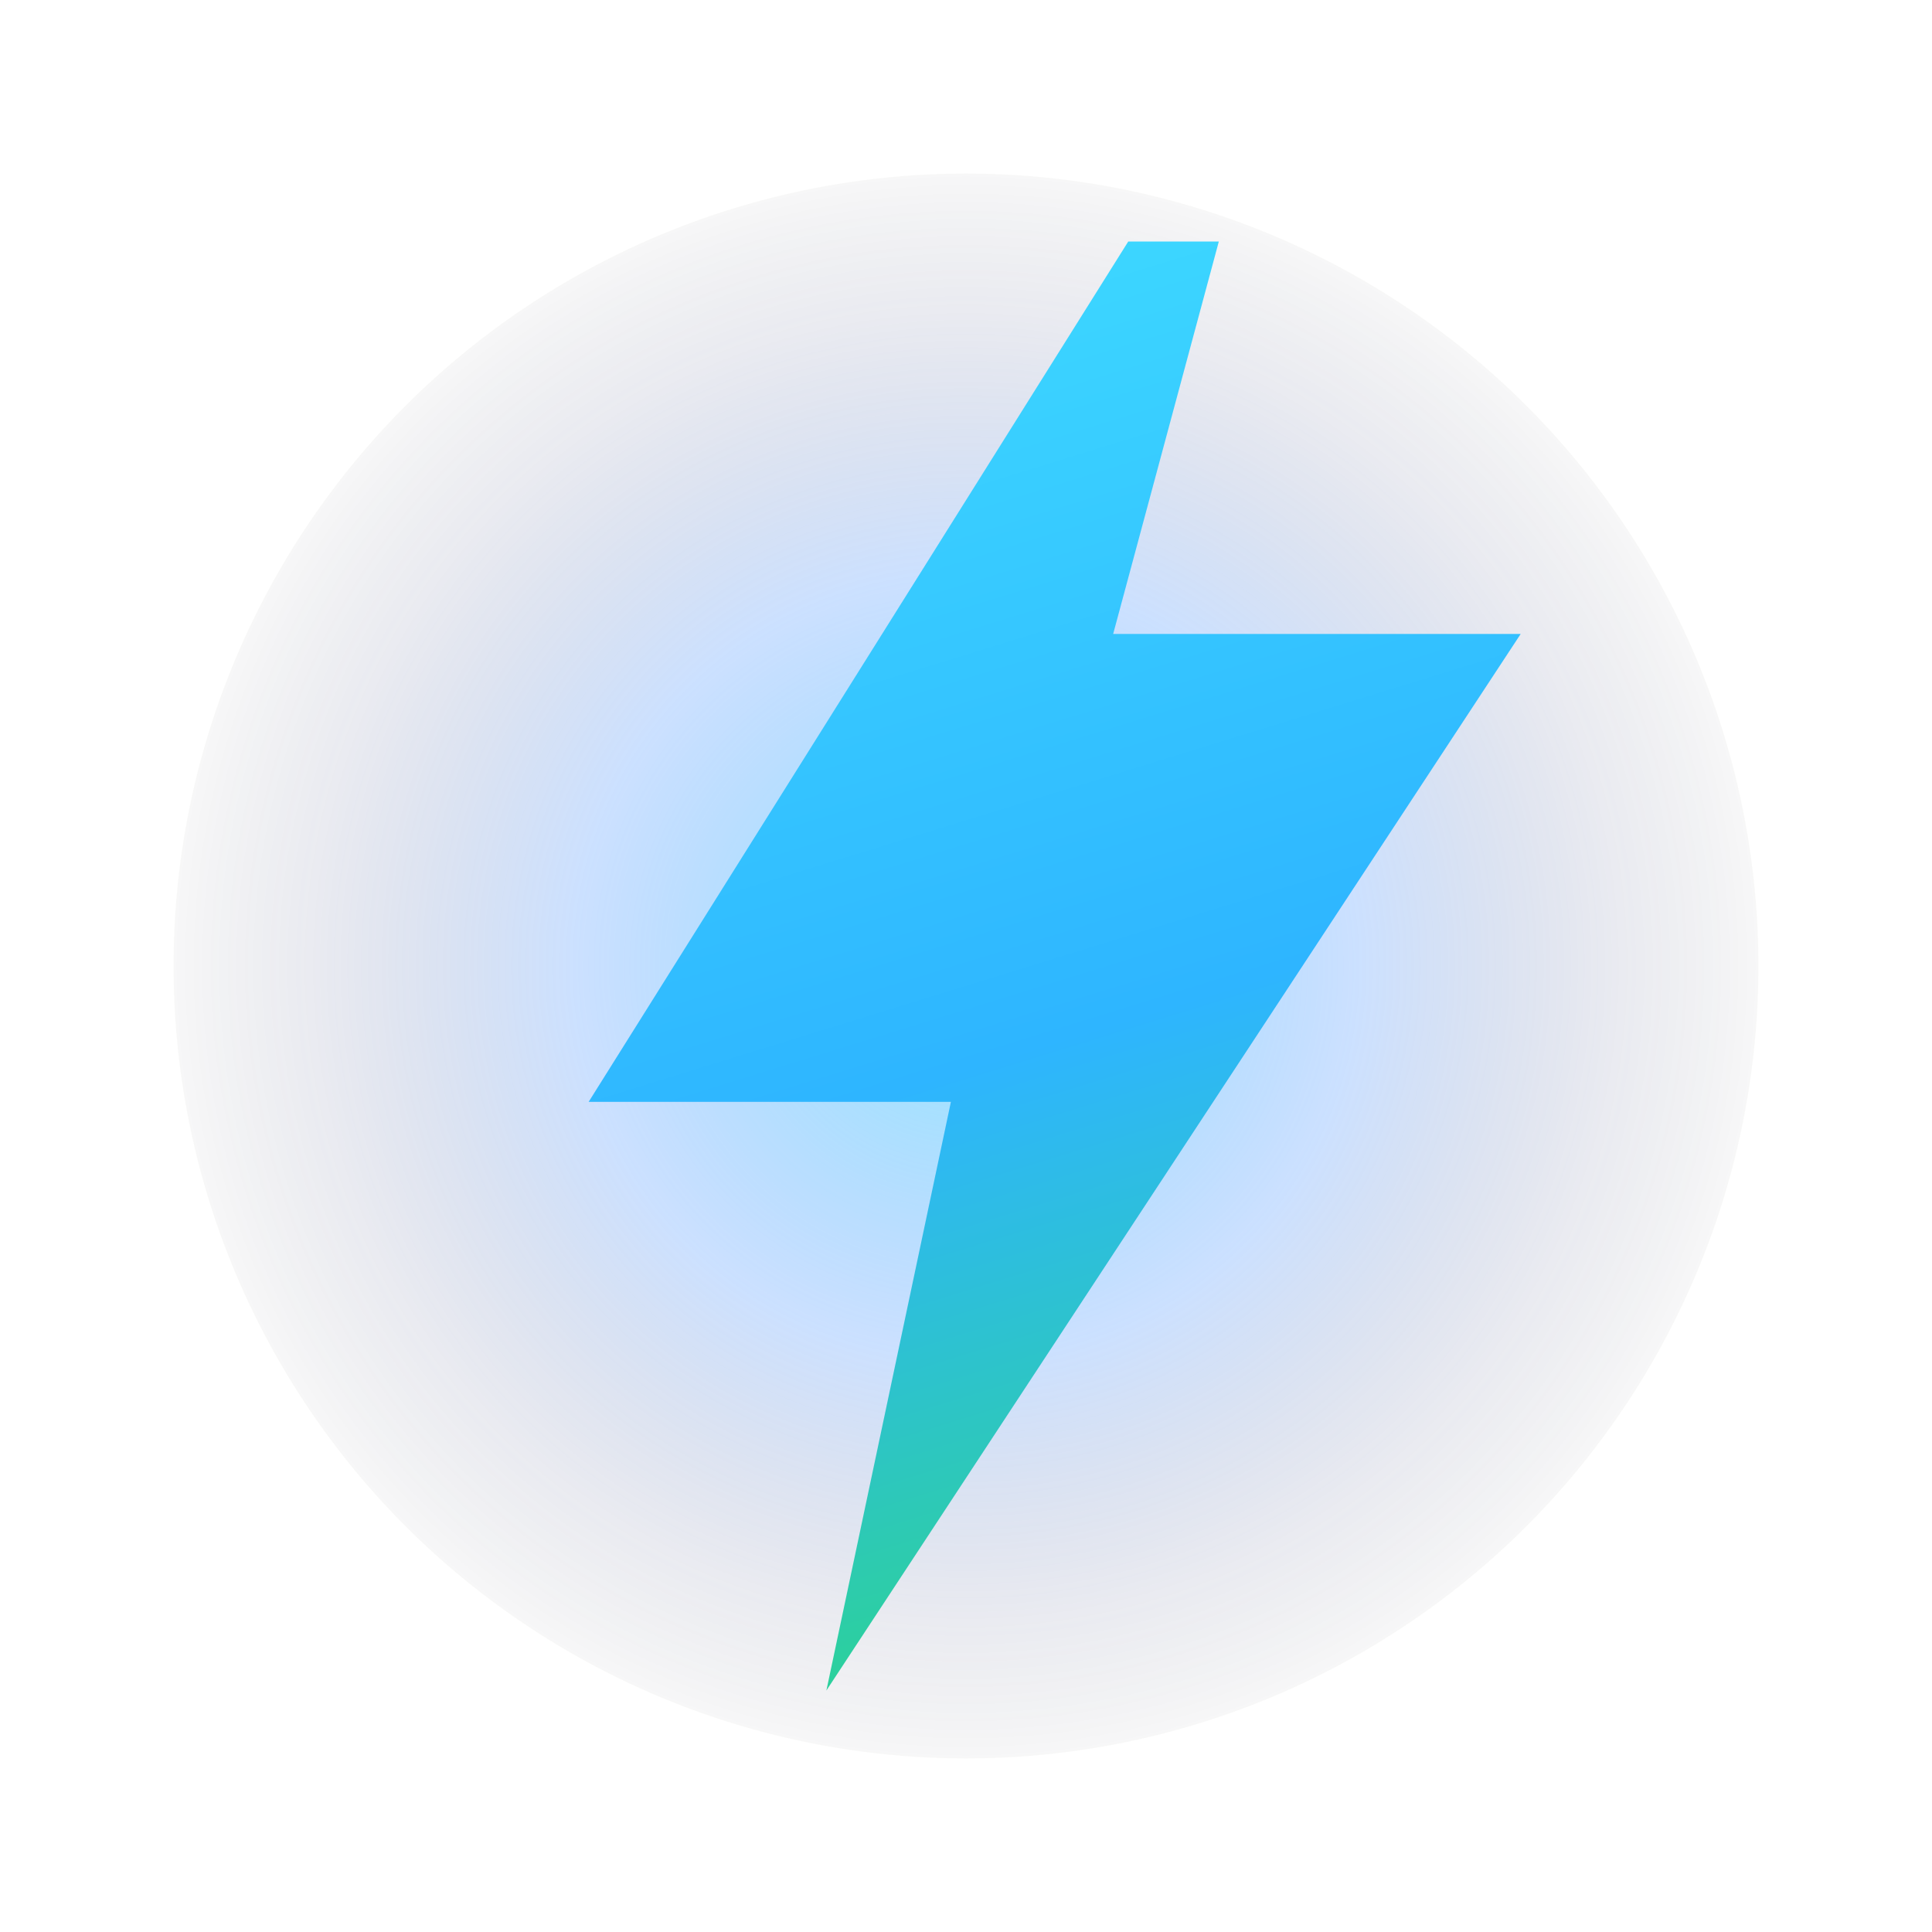
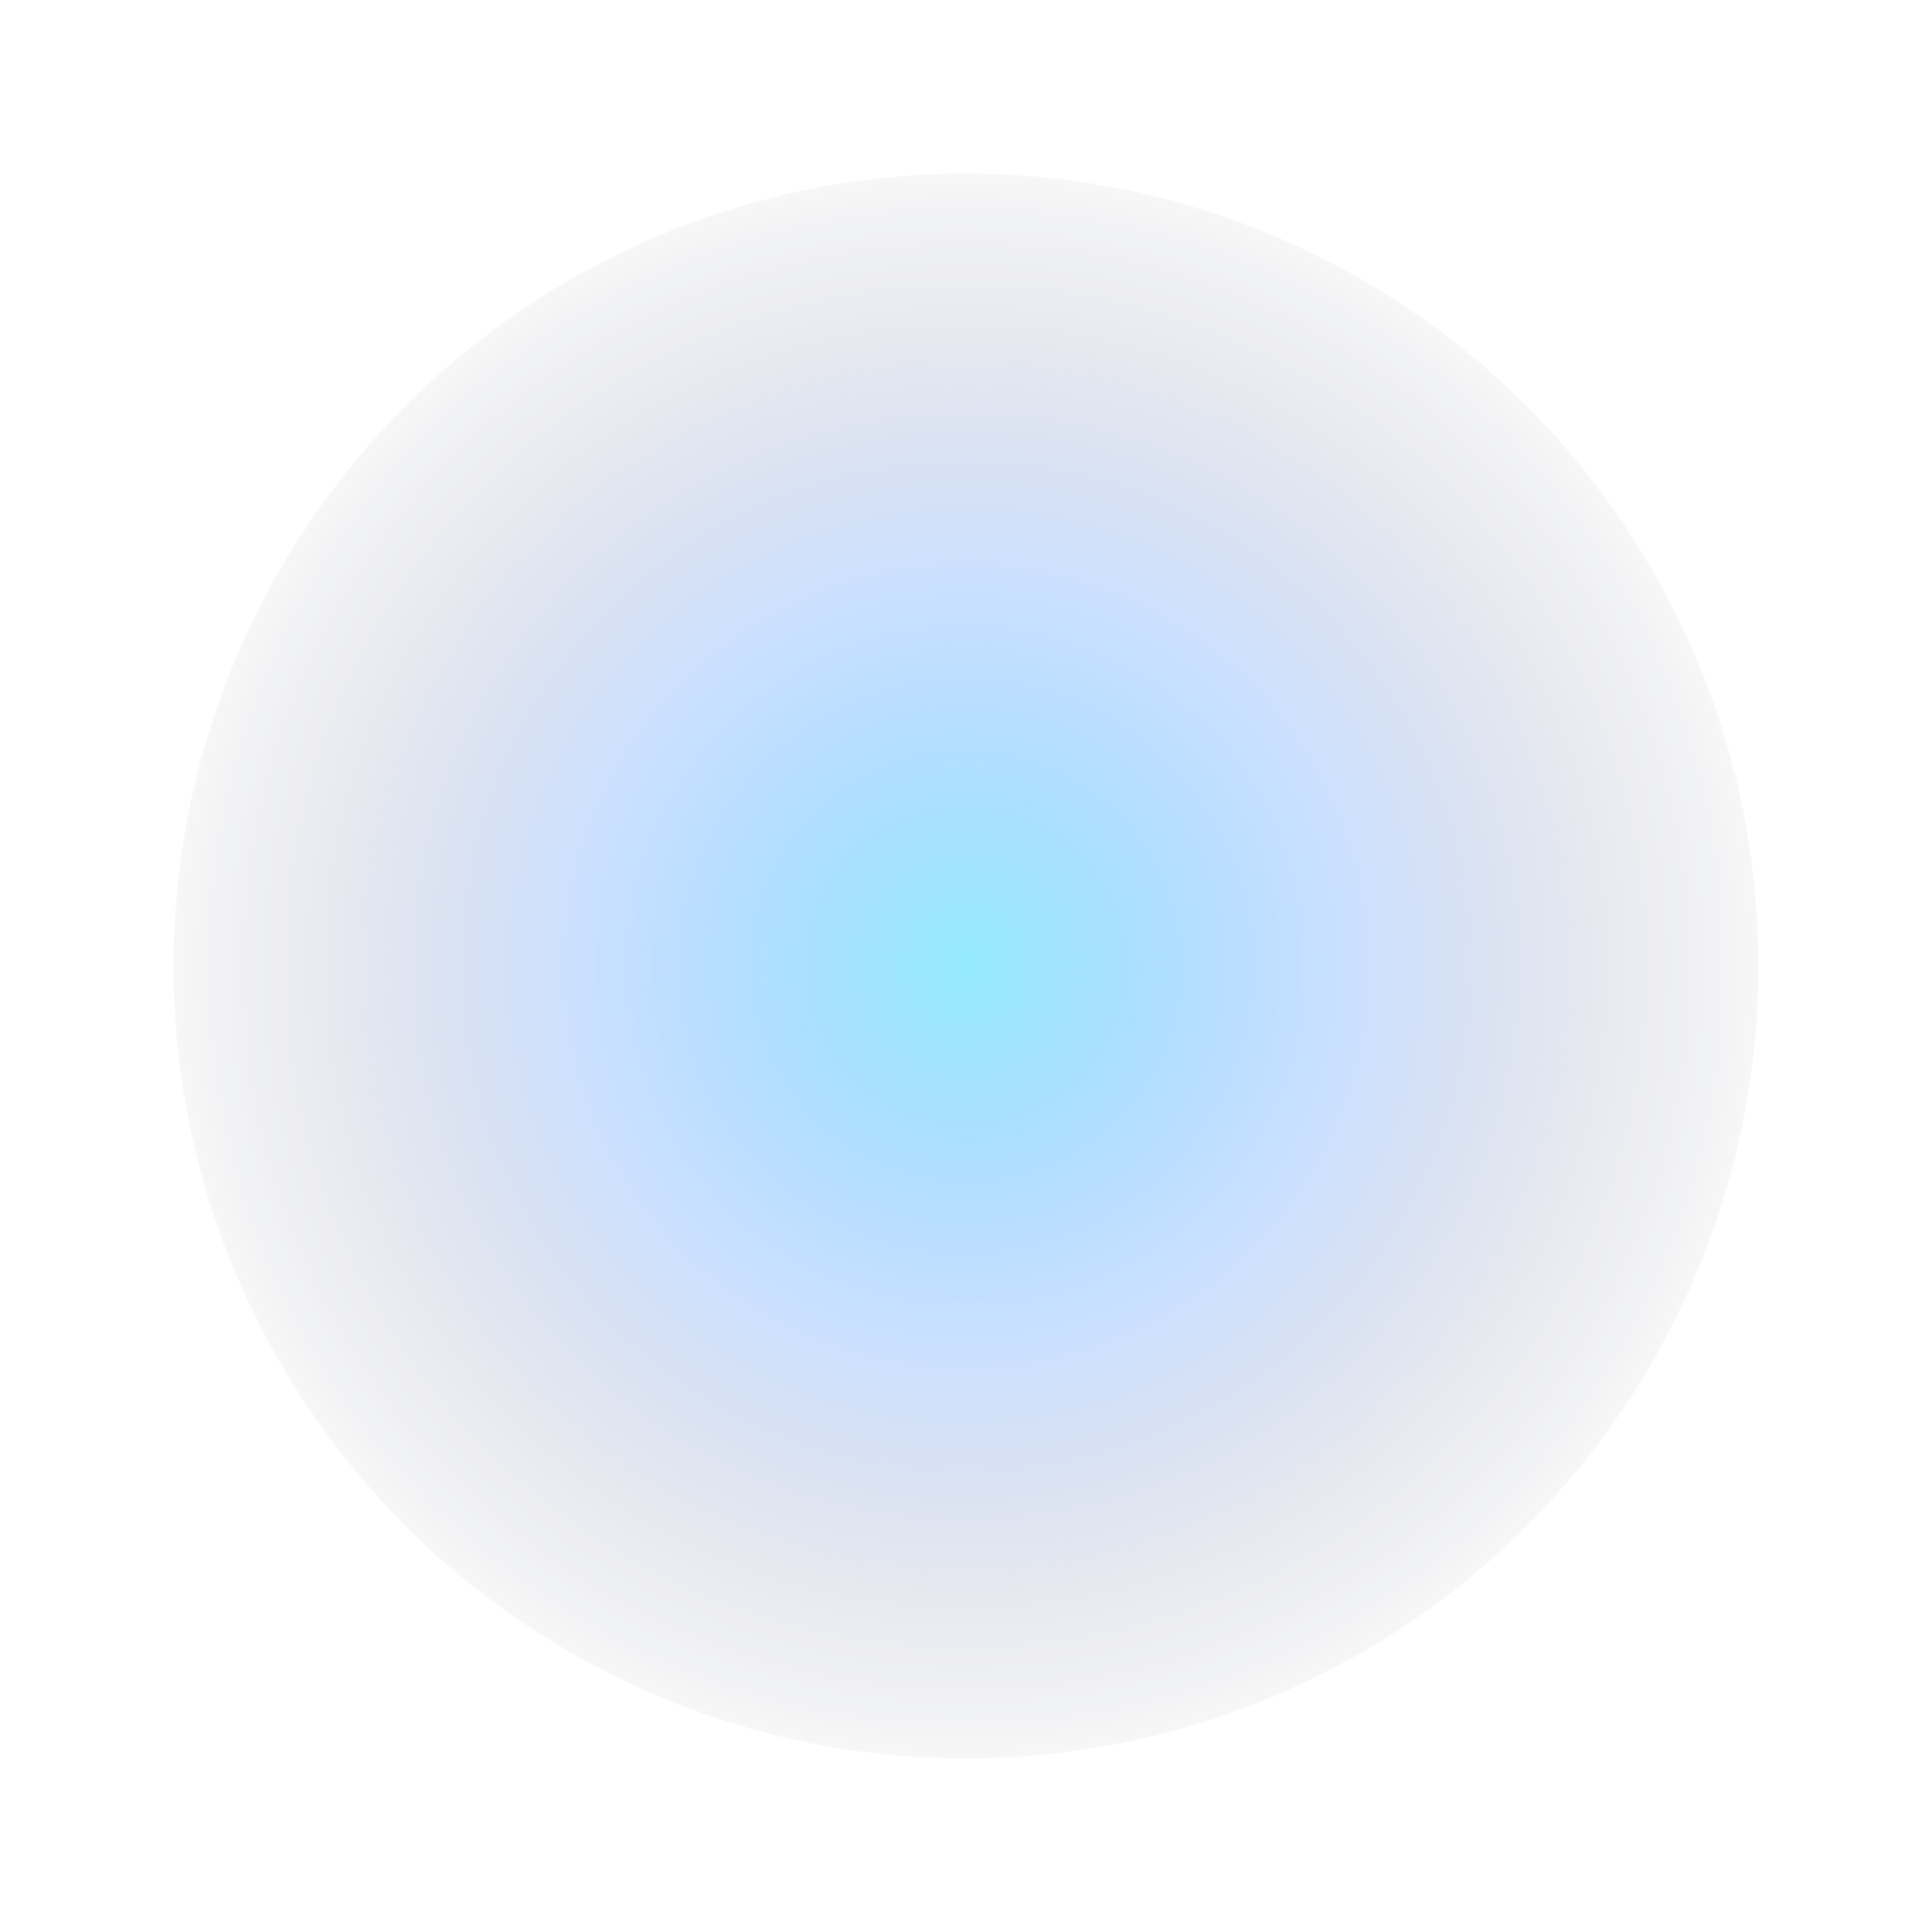
<svg xmlns="http://www.w3.org/2000/svg" viewBox="0 0 512 512" role="img" aria-labelledby="title desc">
  <title id="title">SpeedTribe lightning logo</title>
  <desc id="desc">Lightning bolt with a soft blue and green glow</desc>
  <defs>
    <radialGradient id="glow" cx="50%" cy="50%" r="55%">
      <stop offset="0%" stop-color="#3dd8ff" stop-opacity="0.55" />
      <stop offset="45%" stop-color="#3185ff" stop-opacity="0.25" />
      <stop offset="75%" stop-color="#273370" stop-opacity="0.1" />
      <stop offset="100%" stop-color="#000" stop-opacity="0" />
    </radialGradient>
    <linearGradient id="boltGradient" x1="40%" y1="0%" x2="60%" y2="100%">
      <stop offset="0%" stop-color="#3dd8ff" />
      <stop offset="55%" stop-color="#2eb5ff" />
      <stop offset="100%" stop-color="#2cd58b" />
    </linearGradient>
    <filter id="soften" x="-50%" y="-50%" width="200%" height="200%">
      <feGaussianBlur stdDeviation="55" />
    </filter>
  </defs>
  <g transform="translate(256 256)">
    <circle cx="0" cy="0" r="210" fill="url(#glow)" filter="url(#soften)" />
  </g>
-   <path fill="url(#boltGradient)" d="M299 64 156 292h96l-33 156 184-280h-108l28-104z" />
</svg>